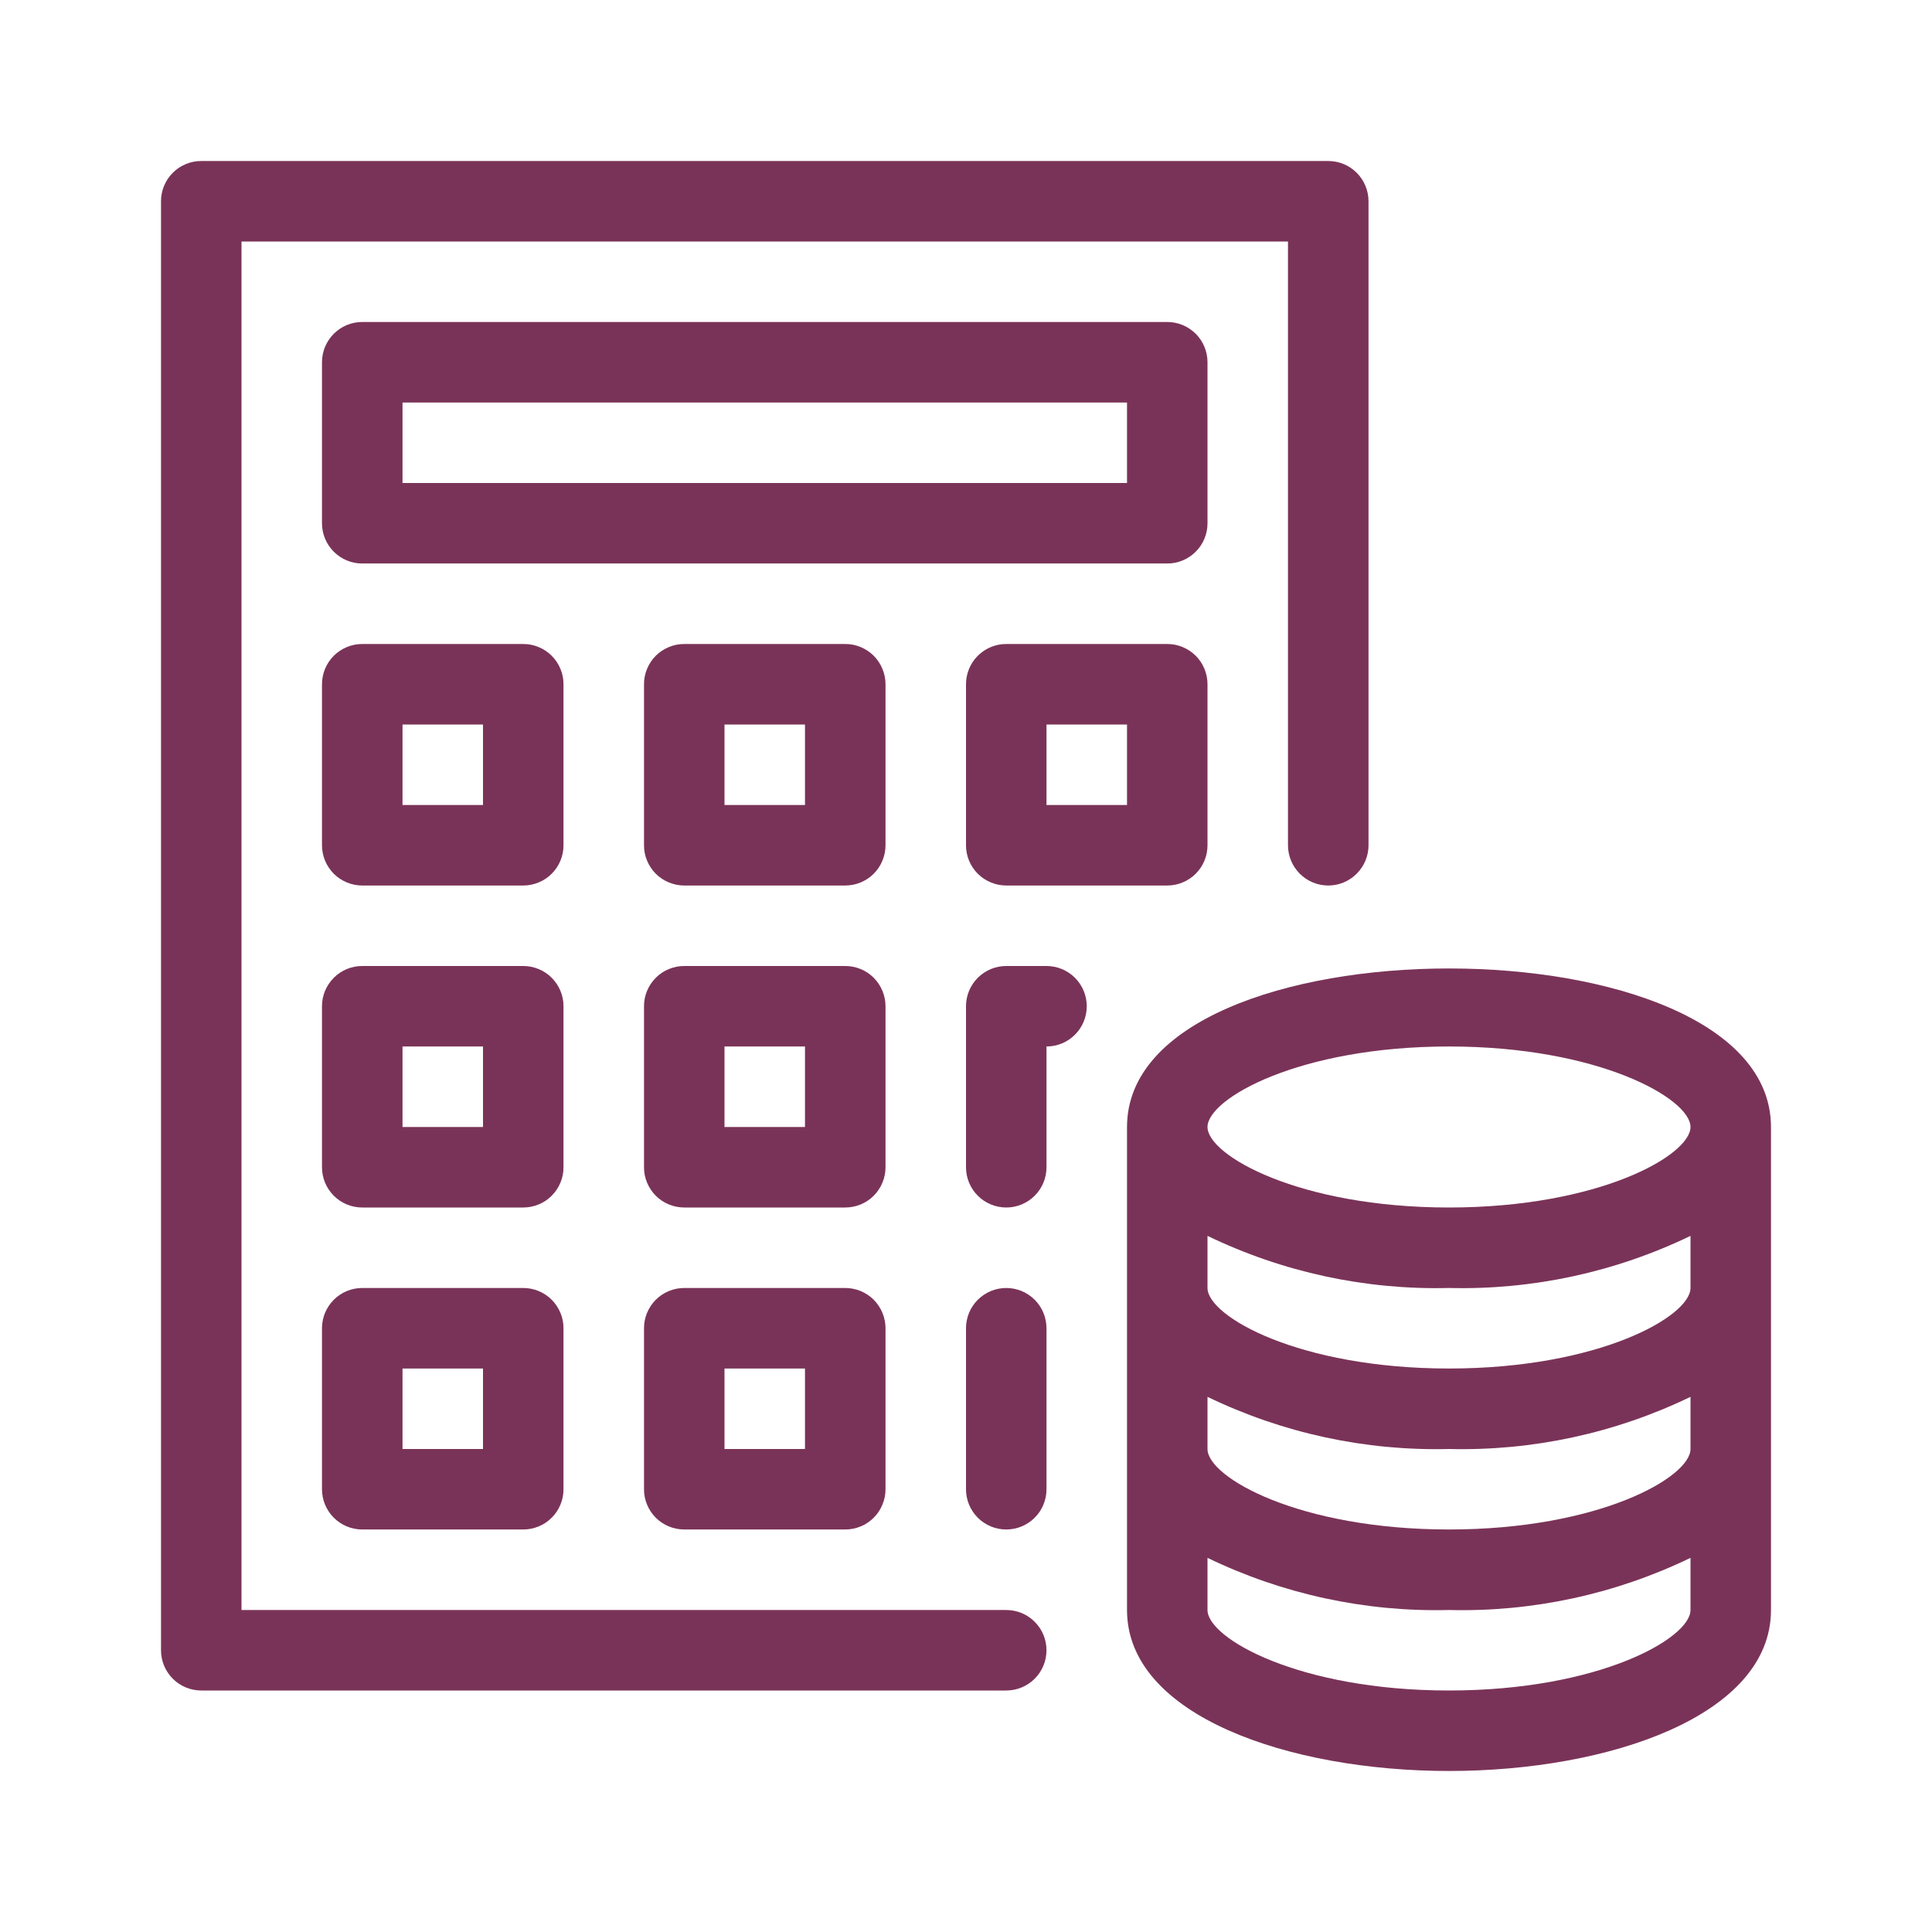
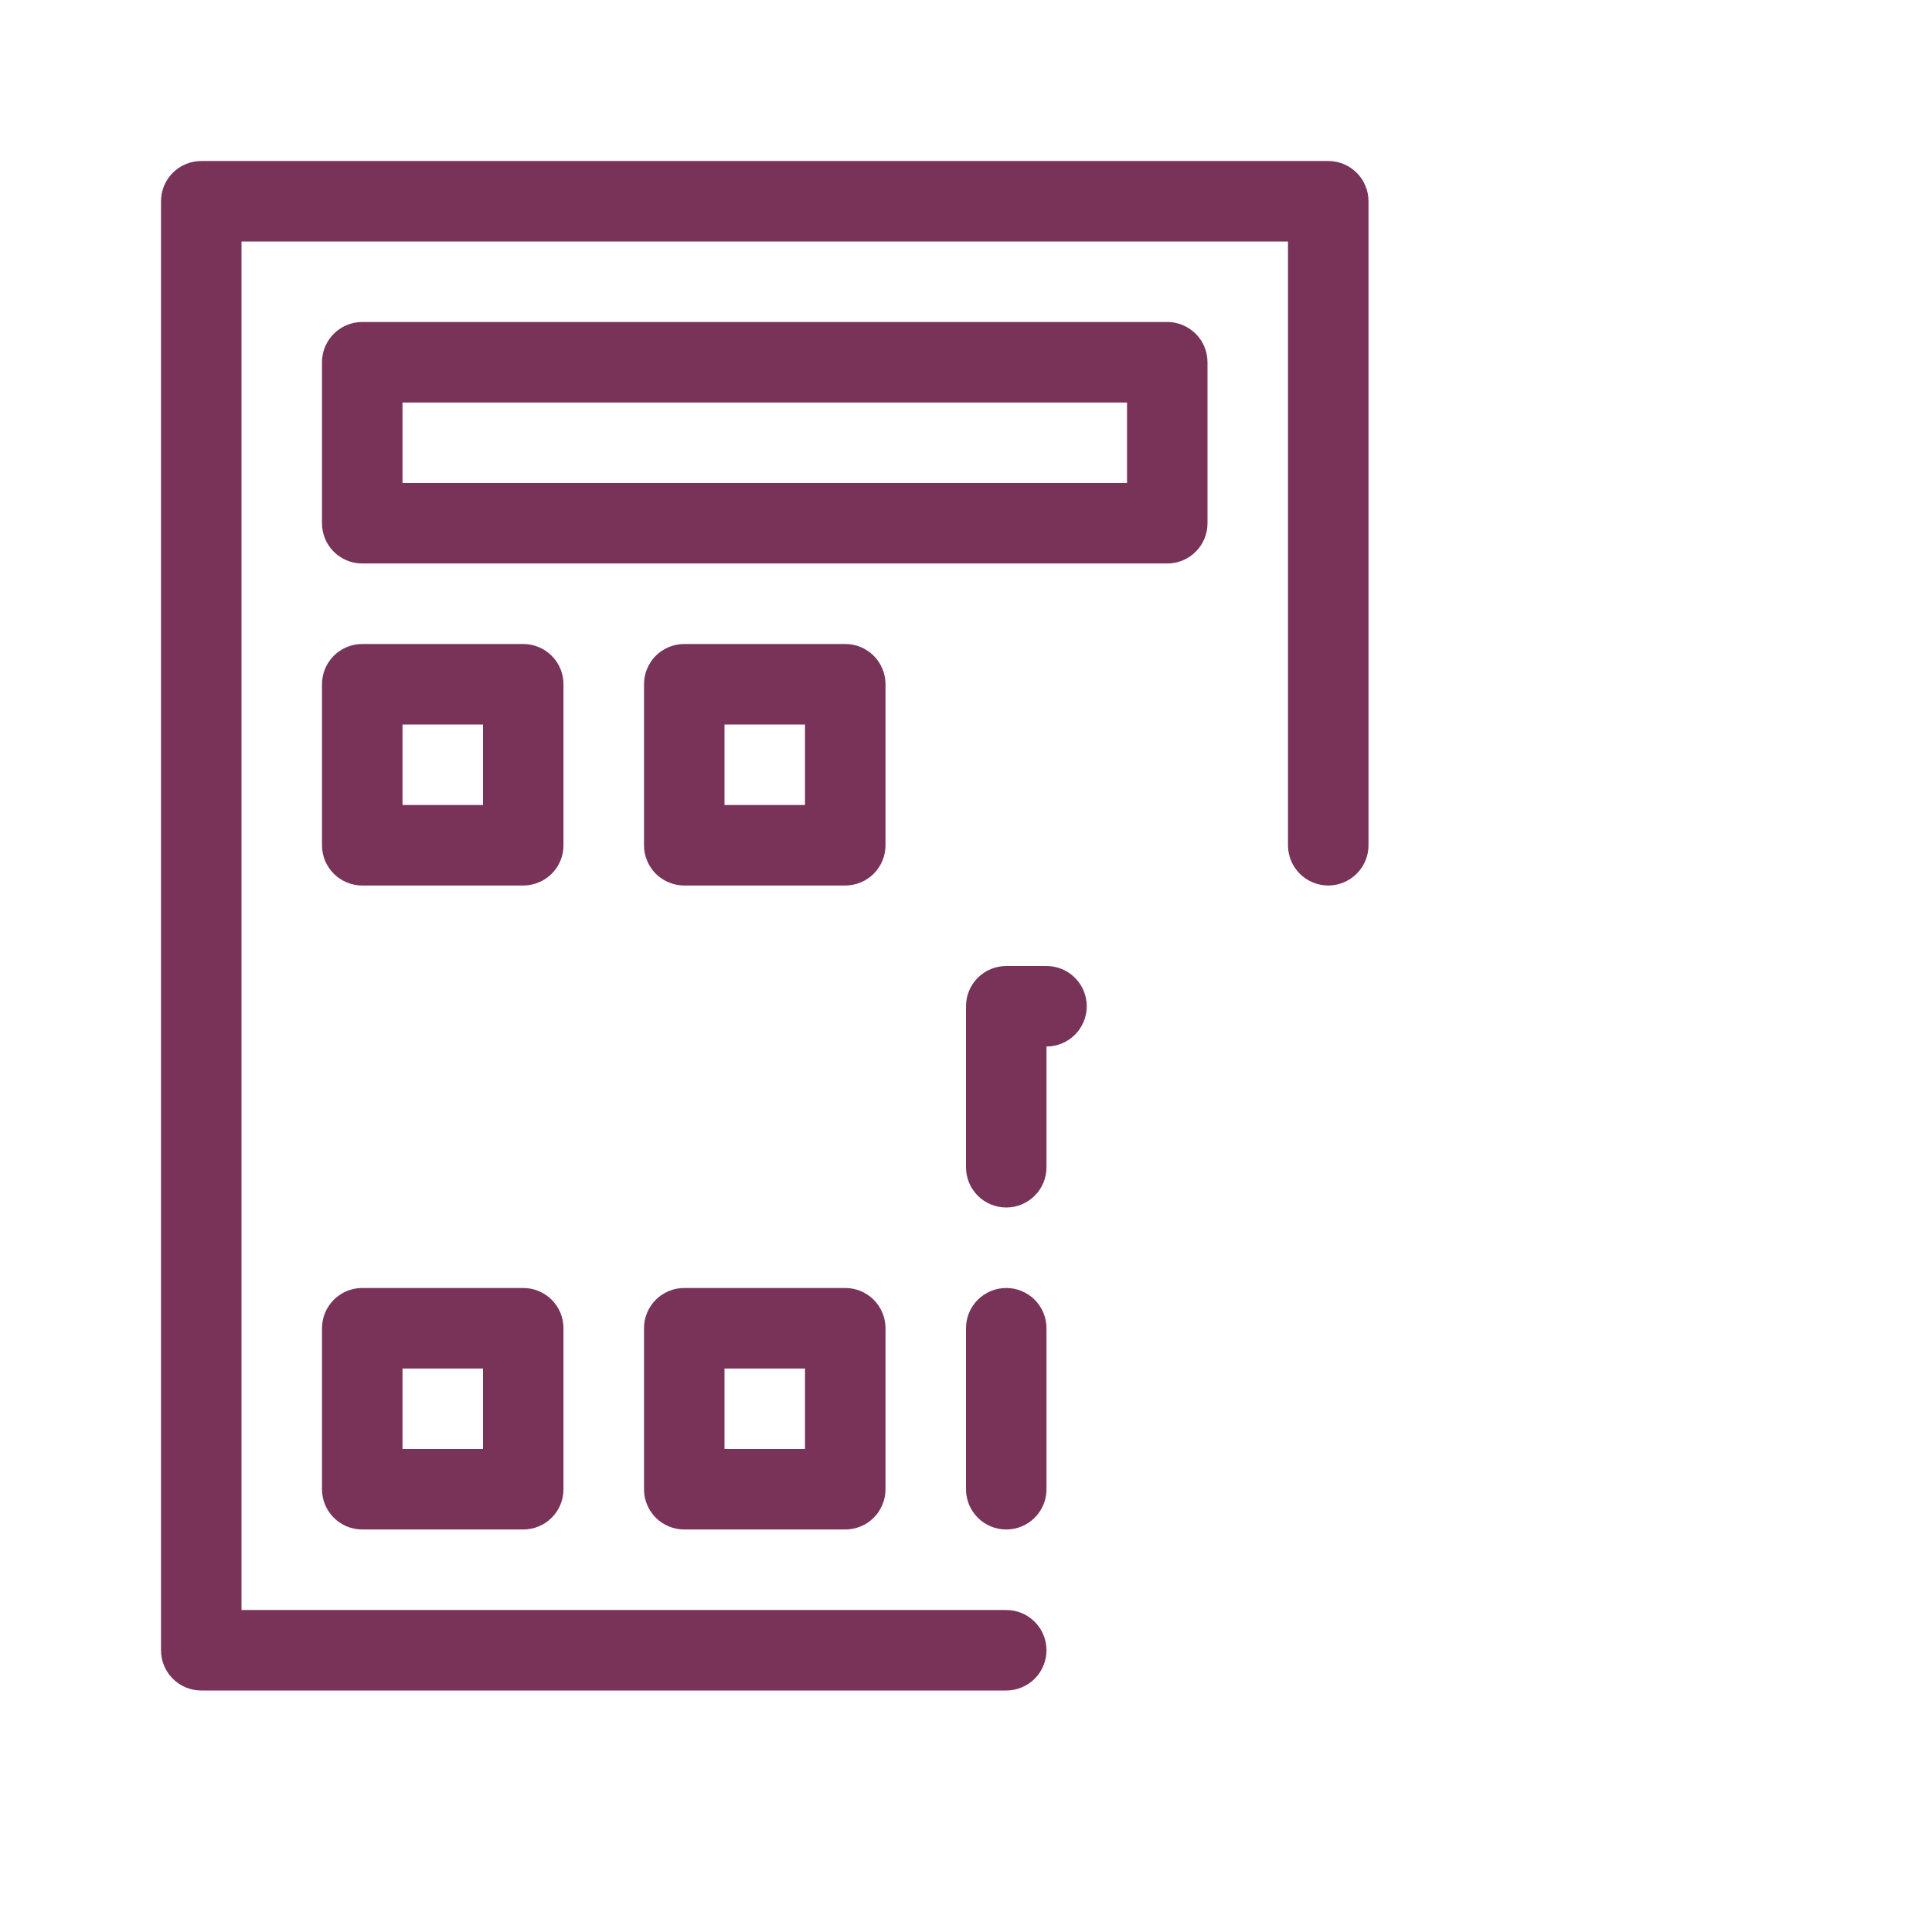
<svg xmlns="http://www.w3.org/2000/svg" width="50" height="50" viewBox="0 0 50 50" fill="none">
-   <path d="M29.167 29.167V41.667C29.167 44.402 33.36 45.833 37.5 45.833C41.64 45.833 45.833 44.402 45.833 41.667V29.167C45.833 23.696 29.167 23.696 29.167 29.167ZM43.75 37.5C43.75 38.234 41.378 39.583 37.5 39.583C33.622 39.583 31.25 38.234 31.25 37.5V36.15C33.196 37.091 35.339 37.554 37.5 37.5C39.661 37.554 41.804 37.091 43.75 36.15V37.5ZM43.75 33.333C43.75 34.068 41.378 35.417 37.5 35.417C33.622 35.417 31.25 34.068 31.25 33.333V31.984C33.196 32.924 35.339 33.387 37.5 33.333C39.661 33.387 41.804 32.924 43.75 31.984V33.333ZM37.5 27.083C41.378 27.083 43.75 28.432 43.75 29.167C43.75 29.901 41.378 31.25 37.5 31.25C33.622 31.25 31.25 29.901 31.25 29.167C31.25 28.432 33.622 27.083 37.5 27.083ZM37.5 43.75C33.622 43.75 31.25 42.401 31.25 41.667V40.317C33.196 41.258 35.339 41.721 37.5 41.667C39.661 41.721 41.804 41.258 43.75 40.317V41.667C43.75 42.401 41.378 43.75 37.5 43.75Z" fill="#7A3358" />
  <path d="M26.042 41.667H6.25V6.25H33.333V21.875C33.333 22.151 33.443 22.416 33.638 22.611C33.834 22.807 34.099 22.917 34.375 22.917C34.651 22.917 34.916 22.807 35.111 22.611C35.307 22.416 35.417 22.151 35.417 21.875V5.208C35.417 5.071 35.39 4.936 35.337 4.81C35.285 4.683 35.209 4.568 35.112 4.472C35.015 4.375 34.9 4.298 34.774 4.246C34.647 4.193 34.512 4.167 34.375 4.167H5.208C5.071 4.167 4.936 4.193 4.81 4.246C4.683 4.298 4.568 4.375 4.472 4.472C4.375 4.568 4.298 4.683 4.246 4.81C4.193 4.936 4.167 5.071 4.167 5.208V42.708C4.167 42.845 4.193 42.981 4.246 43.107C4.298 43.233 4.375 43.348 4.472 43.445C4.568 43.542 4.683 43.618 4.81 43.671C4.936 43.723 5.071 43.75 5.208 43.75H26.042C26.318 43.75 26.583 43.64 26.778 43.445C26.974 43.249 27.083 42.985 27.083 42.708C27.083 42.432 26.974 42.167 26.778 41.972C26.583 41.776 26.318 41.667 26.042 41.667Z" fill="#7A3358" />
  <path d="M31.25 9.375C31.25 9.238 31.223 9.103 31.171 8.976C31.119 8.85 31.042 8.735 30.945 8.638C30.848 8.542 30.733 8.465 30.607 8.412C30.481 8.36 30.345 8.333 30.208 8.333H9.375C9.238 8.333 9.103 8.36 8.976 8.412C8.85 8.465 8.735 8.542 8.638 8.638C8.542 8.735 8.465 8.85 8.412 8.976C8.36 9.103 8.333 9.238 8.333 9.375V13.542C8.333 13.678 8.36 13.814 8.412 13.94C8.465 14.067 8.542 14.182 8.638 14.278C8.735 14.375 8.85 14.452 8.976 14.504C9.103 14.557 9.238 14.584 9.375 14.583H30.208C30.345 14.584 30.481 14.557 30.607 14.504C30.733 14.452 30.848 14.375 30.945 14.278C31.042 14.182 31.119 14.067 31.171 13.94C31.223 13.814 31.25 13.678 31.25 13.542V9.375ZM29.167 12.5H10.417V10.417H29.167V12.5Z" fill="#7A3358" />
  <path d="M14.583 17.708C14.584 17.572 14.557 17.436 14.504 17.31C14.452 17.183 14.375 17.068 14.278 16.971C14.182 16.875 14.067 16.798 13.94 16.746C13.814 16.693 13.678 16.666 13.542 16.667H9.375C9.238 16.666 9.103 16.693 8.976 16.746C8.85 16.798 8.735 16.875 8.638 16.971C8.542 17.068 8.465 17.183 8.412 17.31C8.36 17.436 8.333 17.572 8.333 17.708V21.875C8.333 22.012 8.36 22.147 8.412 22.274C8.465 22.4 8.542 22.515 8.638 22.612C8.735 22.709 8.85 22.785 8.976 22.837C9.103 22.89 9.238 22.917 9.375 22.917H13.542C13.678 22.917 13.814 22.89 13.94 22.837C14.067 22.785 14.182 22.709 14.278 22.612C14.375 22.515 14.452 22.4 14.504 22.274C14.557 22.147 14.584 22.012 14.583 21.875V17.708ZM12.5 20.833H10.417V18.75H12.5V20.833Z" fill="#7A3358" />
-   <path d="M30.208 16.667H26.042C25.905 16.666 25.769 16.693 25.643 16.746C25.517 16.798 25.402 16.875 25.305 16.971C25.208 17.068 25.131 17.183 25.079 17.31C25.027 17.436 25 17.572 25 17.708V21.875C25 22.012 25.027 22.147 25.079 22.274C25.131 22.4 25.208 22.515 25.305 22.612C25.402 22.709 25.517 22.785 25.643 22.837C25.769 22.89 25.905 22.917 26.042 22.917H30.208C30.345 22.917 30.481 22.89 30.607 22.837C30.733 22.785 30.848 22.709 30.945 22.612C31.042 22.515 31.119 22.4 31.171 22.274C31.223 22.147 31.25 22.012 31.25 21.875V17.708C31.25 17.572 31.223 17.436 31.171 17.31C31.119 17.183 31.042 17.068 30.945 16.971C30.848 16.875 30.733 16.798 30.607 16.746C30.481 16.693 30.345 16.666 30.208 16.667ZM29.167 20.833H27.083V18.75H29.167V20.833Z" fill="#7A3358" />
  <path d="M22.917 17.708C22.917 17.572 22.89 17.436 22.837 17.31C22.785 17.183 22.709 17.068 22.612 16.971C22.515 16.875 22.4 16.798 22.274 16.746C22.147 16.693 22.012 16.666 21.875 16.667H17.708C17.572 16.666 17.436 16.693 17.31 16.746C17.183 16.798 17.068 16.875 16.971 16.971C16.875 17.068 16.798 17.183 16.746 17.31C16.693 17.436 16.666 17.572 16.667 17.708V21.875C16.666 22.012 16.693 22.147 16.746 22.274C16.798 22.4 16.875 22.515 16.971 22.612C17.068 22.709 17.183 22.785 17.31 22.837C17.436 22.89 17.572 22.917 17.708 22.917H21.875C22.012 22.917 22.147 22.89 22.274 22.837C22.4 22.785 22.515 22.709 22.612 22.612C22.709 22.515 22.785 22.4 22.837 22.274C22.89 22.147 22.917 22.012 22.917 21.875V17.708ZM20.833 20.833H18.75V18.75H20.833V20.833Z" fill="#7A3358" />
-   <path d="M14.583 26.042C14.584 25.905 14.557 25.769 14.504 25.643C14.452 25.517 14.375 25.402 14.278 25.305C14.182 25.208 14.067 25.131 13.94 25.079C13.814 25.027 13.678 25 13.542 25H9.375C9.238 25 9.103 25.027 8.976 25.079C8.85 25.131 8.735 25.208 8.638 25.305C8.542 25.402 8.465 25.517 8.412 25.643C8.36 25.769 8.333 25.905 8.333 26.042V30.208C8.333 30.345 8.36 30.481 8.412 30.607C8.465 30.733 8.542 30.848 8.638 30.945C8.735 31.042 8.85 31.119 8.976 31.171C9.103 31.223 9.238 31.25 9.375 31.25H13.542C13.678 31.25 13.814 31.223 13.94 31.171C14.067 31.119 14.182 31.042 14.278 30.945C14.375 30.848 14.452 30.733 14.504 30.607C14.557 30.481 14.584 30.345 14.583 30.208V26.042ZM12.5 29.167H10.417V27.083H12.5V29.167Z" fill="#7A3358" />
-   <path d="M22.917 26.042C22.917 25.905 22.89 25.769 22.837 25.643C22.785 25.517 22.709 25.402 22.612 25.305C22.515 25.208 22.4 25.131 22.274 25.079C22.147 25.027 22.012 25 21.875 25H17.708C17.572 25 17.436 25.027 17.31 25.079C17.183 25.131 17.068 25.208 16.971 25.305C16.875 25.402 16.798 25.517 16.746 25.643C16.693 25.769 16.666 25.905 16.667 26.042V30.208C16.666 30.345 16.693 30.481 16.746 30.607C16.798 30.733 16.875 30.848 16.971 30.945C17.068 31.042 17.183 31.119 17.31 31.171C17.436 31.223 17.572 31.25 17.708 31.25H21.875C22.012 31.25 22.147 31.223 22.274 31.171C22.4 31.119 22.515 31.042 22.612 30.945C22.709 30.848 22.785 30.733 22.837 30.607C22.89 30.481 22.917 30.345 22.917 30.208V26.042ZM20.833 29.167H18.75V27.083H20.833V29.167Z" fill="#7A3358" />
  <path d="M13.542 33.333H9.375C9.238 33.333 9.103 33.36 8.976 33.412C8.85 33.465 8.735 33.541 8.638 33.638C8.542 33.735 8.465 33.85 8.412 33.976C8.36 34.103 8.333 34.238 8.333 34.375V38.542C8.333 38.678 8.36 38.814 8.412 38.94C8.465 39.067 8.542 39.182 8.638 39.278C8.735 39.375 8.85 39.452 8.976 39.504C9.103 39.556 9.238 39.583 9.375 39.583H13.542C13.678 39.583 13.814 39.556 13.94 39.504C14.067 39.452 14.182 39.375 14.278 39.278C14.375 39.182 14.452 39.067 14.504 38.94C14.557 38.814 14.584 38.678 14.583 38.542V34.375C14.584 34.238 14.557 34.103 14.504 33.976C14.452 33.85 14.375 33.735 14.278 33.638C14.182 33.541 14.067 33.465 13.94 33.412C13.814 33.36 13.678 33.333 13.542 33.333ZM12.5 37.5H10.417V35.417H12.5V37.5Z" fill="#7A3358" />
  <path d="M21.875 33.333H17.708C17.572 33.333 17.436 33.36 17.31 33.412C17.183 33.465 17.068 33.541 16.971 33.638C16.875 33.735 16.798 33.85 16.746 33.976C16.693 34.103 16.666 34.238 16.667 34.375V38.542C16.666 38.678 16.693 38.814 16.746 38.94C16.798 39.067 16.875 39.182 16.971 39.278C17.068 39.375 17.183 39.452 17.31 39.504C17.436 39.556 17.572 39.583 17.708 39.583H21.875C22.012 39.583 22.147 39.556 22.274 39.504C22.4 39.452 22.515 39.375 22.612 39.278C22.709 39.182 22.785 39.067 22.837 38.94C22.89 38.814 22.917 38.678 22.917 38.542V34.375C22.917 34.238 22.89 34.103 22.837 33.976C22.785 33.85 22.709 33.735 22.612 33.638C22.515 33.541 22.4 33.465 22.274 33.412C22.147 33.36 22.012 33.333 21.875 33.333ZM20.833 37.5H18.75V35.417H20.833V37.5Z" fill="#7A3358" />
  <path d="M27.083 25H26.042C25.905 25 25.769 25.027 25.643 25.079C25.517 25.131 25.402 25.208 25.305 25.305C25.208 25.402 25.131 25.517 25.079 25.643C25.027 25.769 25 25.905 25 26.042V30.208C25 30.485 25.11 30.75 25.305 30.945C25.5 31.14 25.765 31.25 26.042 31.25C26.318 31.25 26.583 31.14 26.778 30.945C26.974 30.75 27.083 30.485 27.083 30.208V27.083C27.36 27.083 27.625 26.974 27.82 26.778C28.015 26.583 28.125 26.318 28.125 26.042C28.125 25.765 28.015 25.5 27.82 25.305C27.625 25.11 27.36 25 27.083 25Z" fill="#7A3358" />
  <path d="M26.042 33.333C25.905 33.333 25.769 33.36 25.643 33.412C25.517 33.465 25.402 33.541 25.305 33.638C25.208 33.735 25.131 33.85 25.079 33.976C25.027 34.103 25 34.238 25 34.375V38.542C25 38.818 25.11 39.083 25.305 39.278C25.5 39.474 25.765 39.583 26.042 39.583C26.318 39.583 26.583 39.474 26.778 39.278C26.974 39.083 27.083 38.818 27.083 38.542V34.375C27.083 34.238 27.056 34.103 27.004 33.976C26.952 33.85 26.875 33.735 26.778 33.638C26.682 33.541 26.567 33.465 26.44 33.412C26.314 33.36 26.178 33.333 26.042 33.333Z" fill="#7A3358" />
</svg>